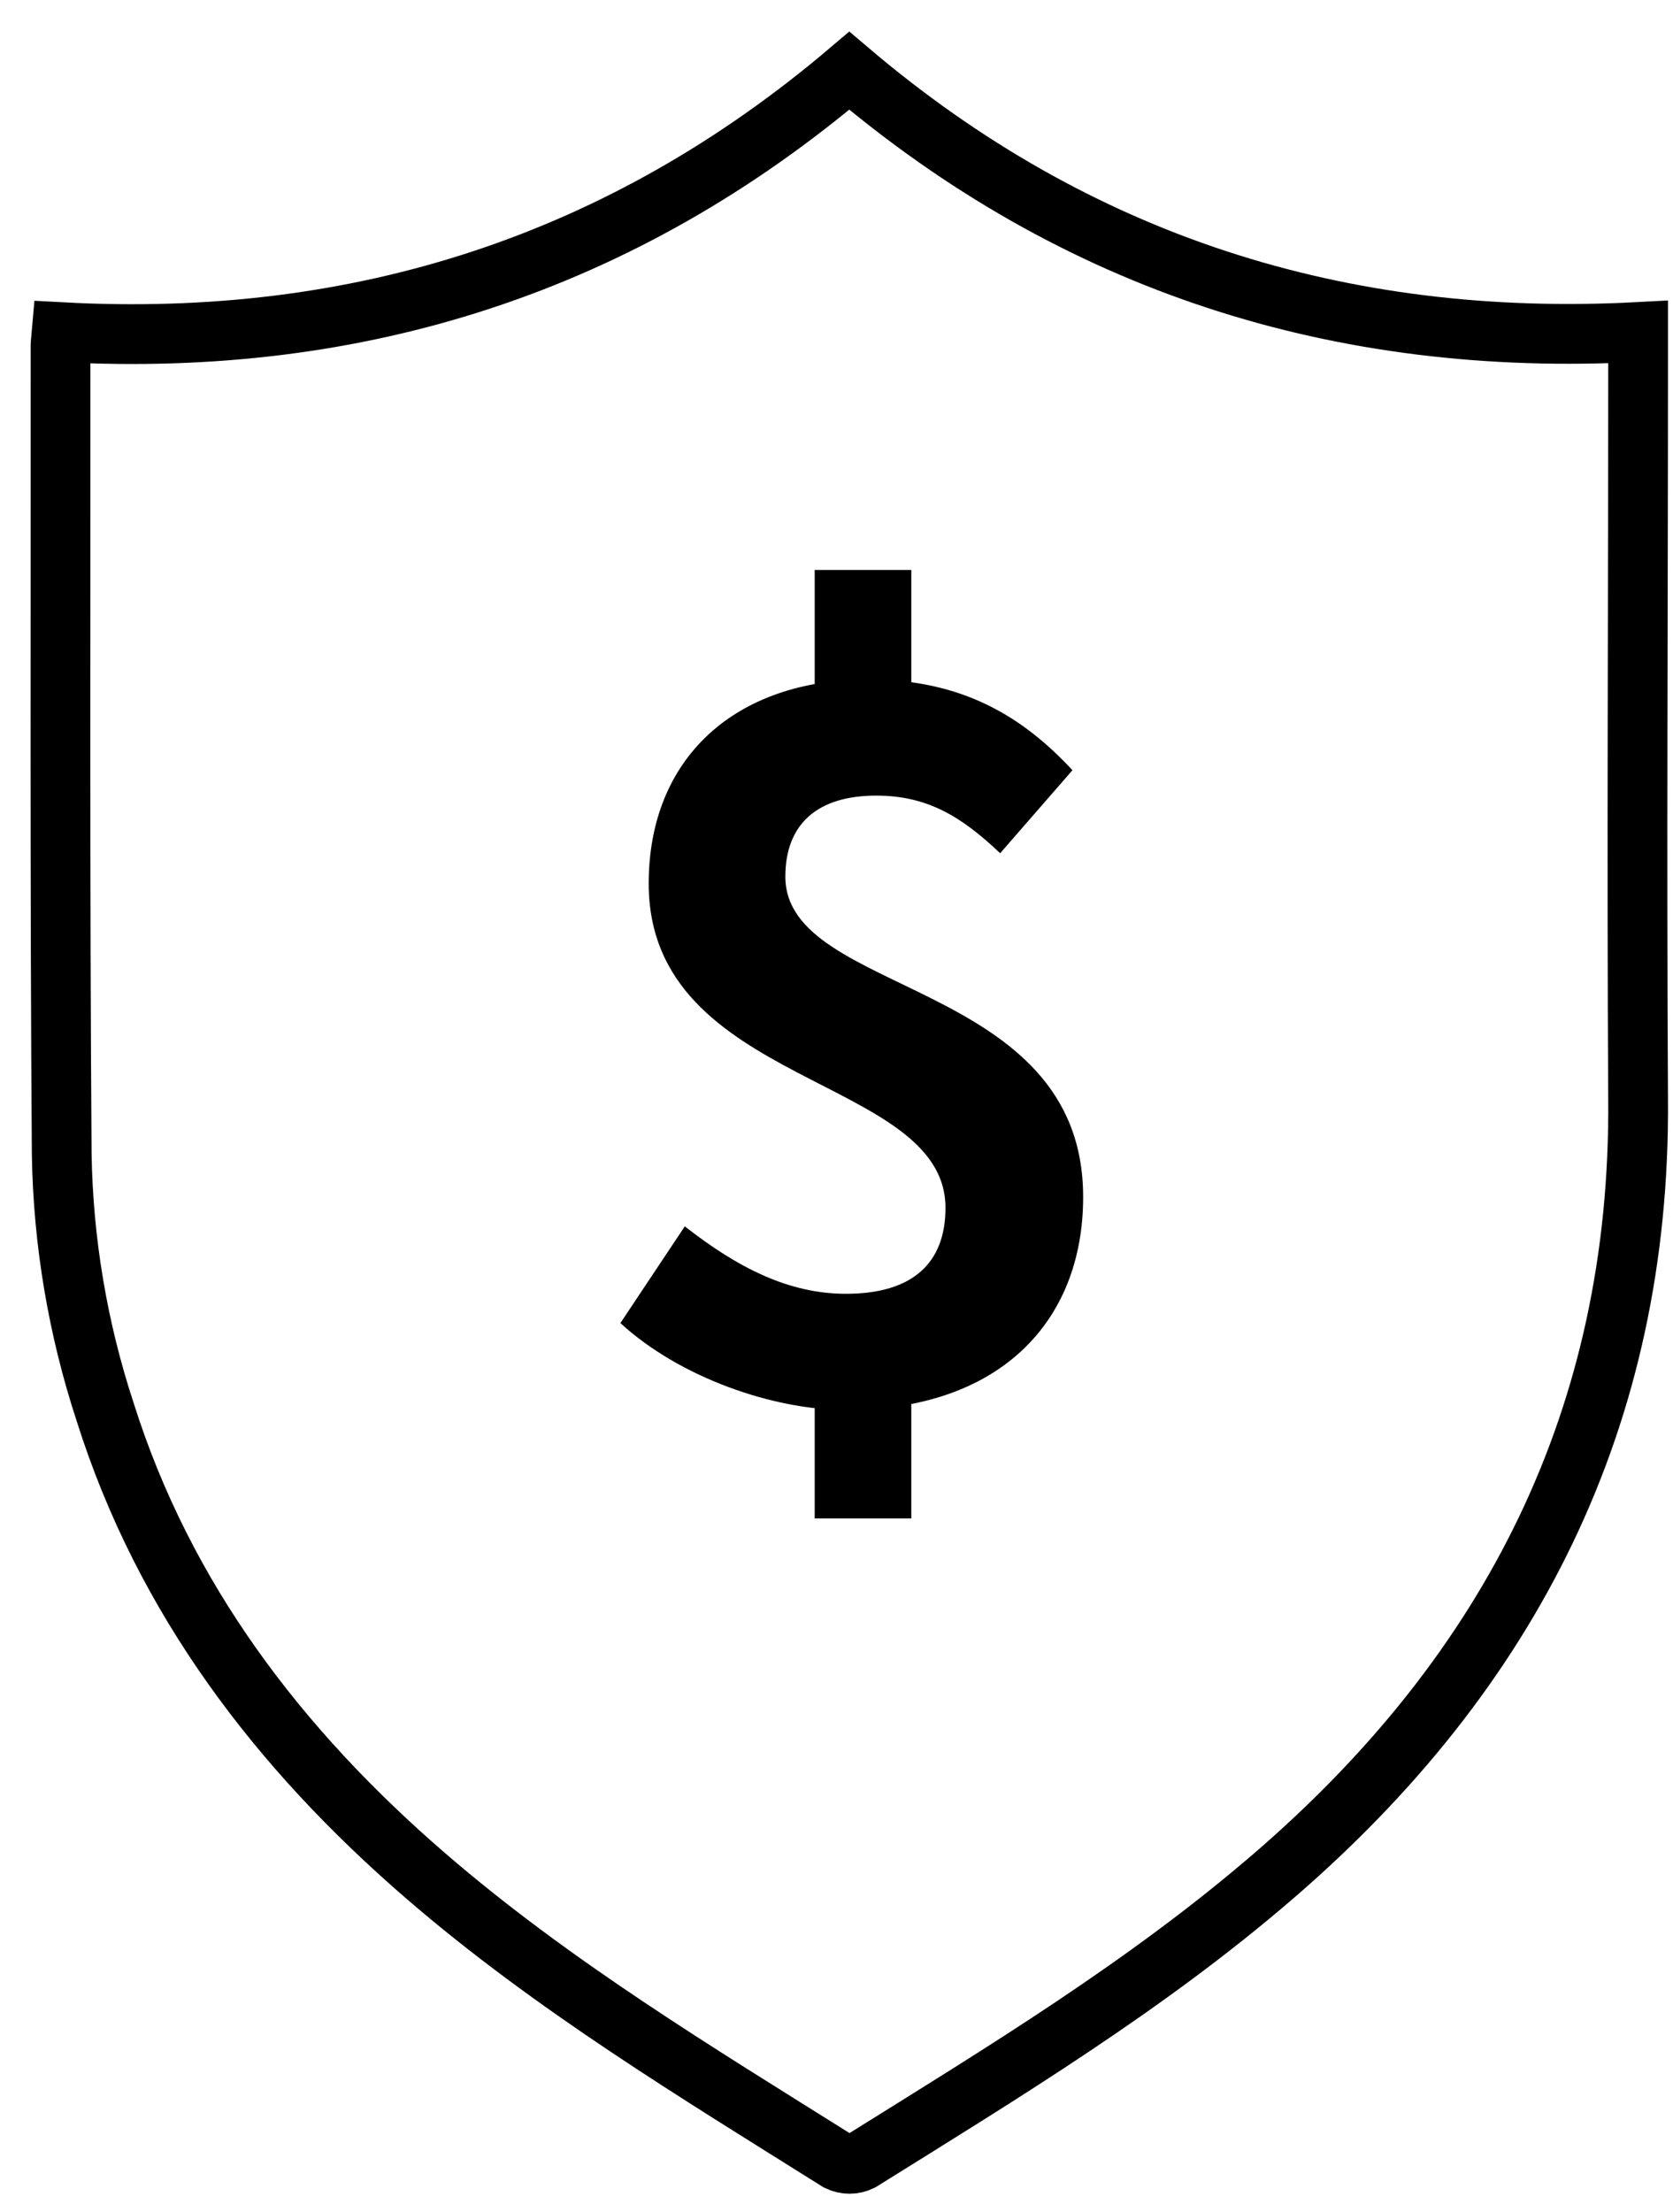
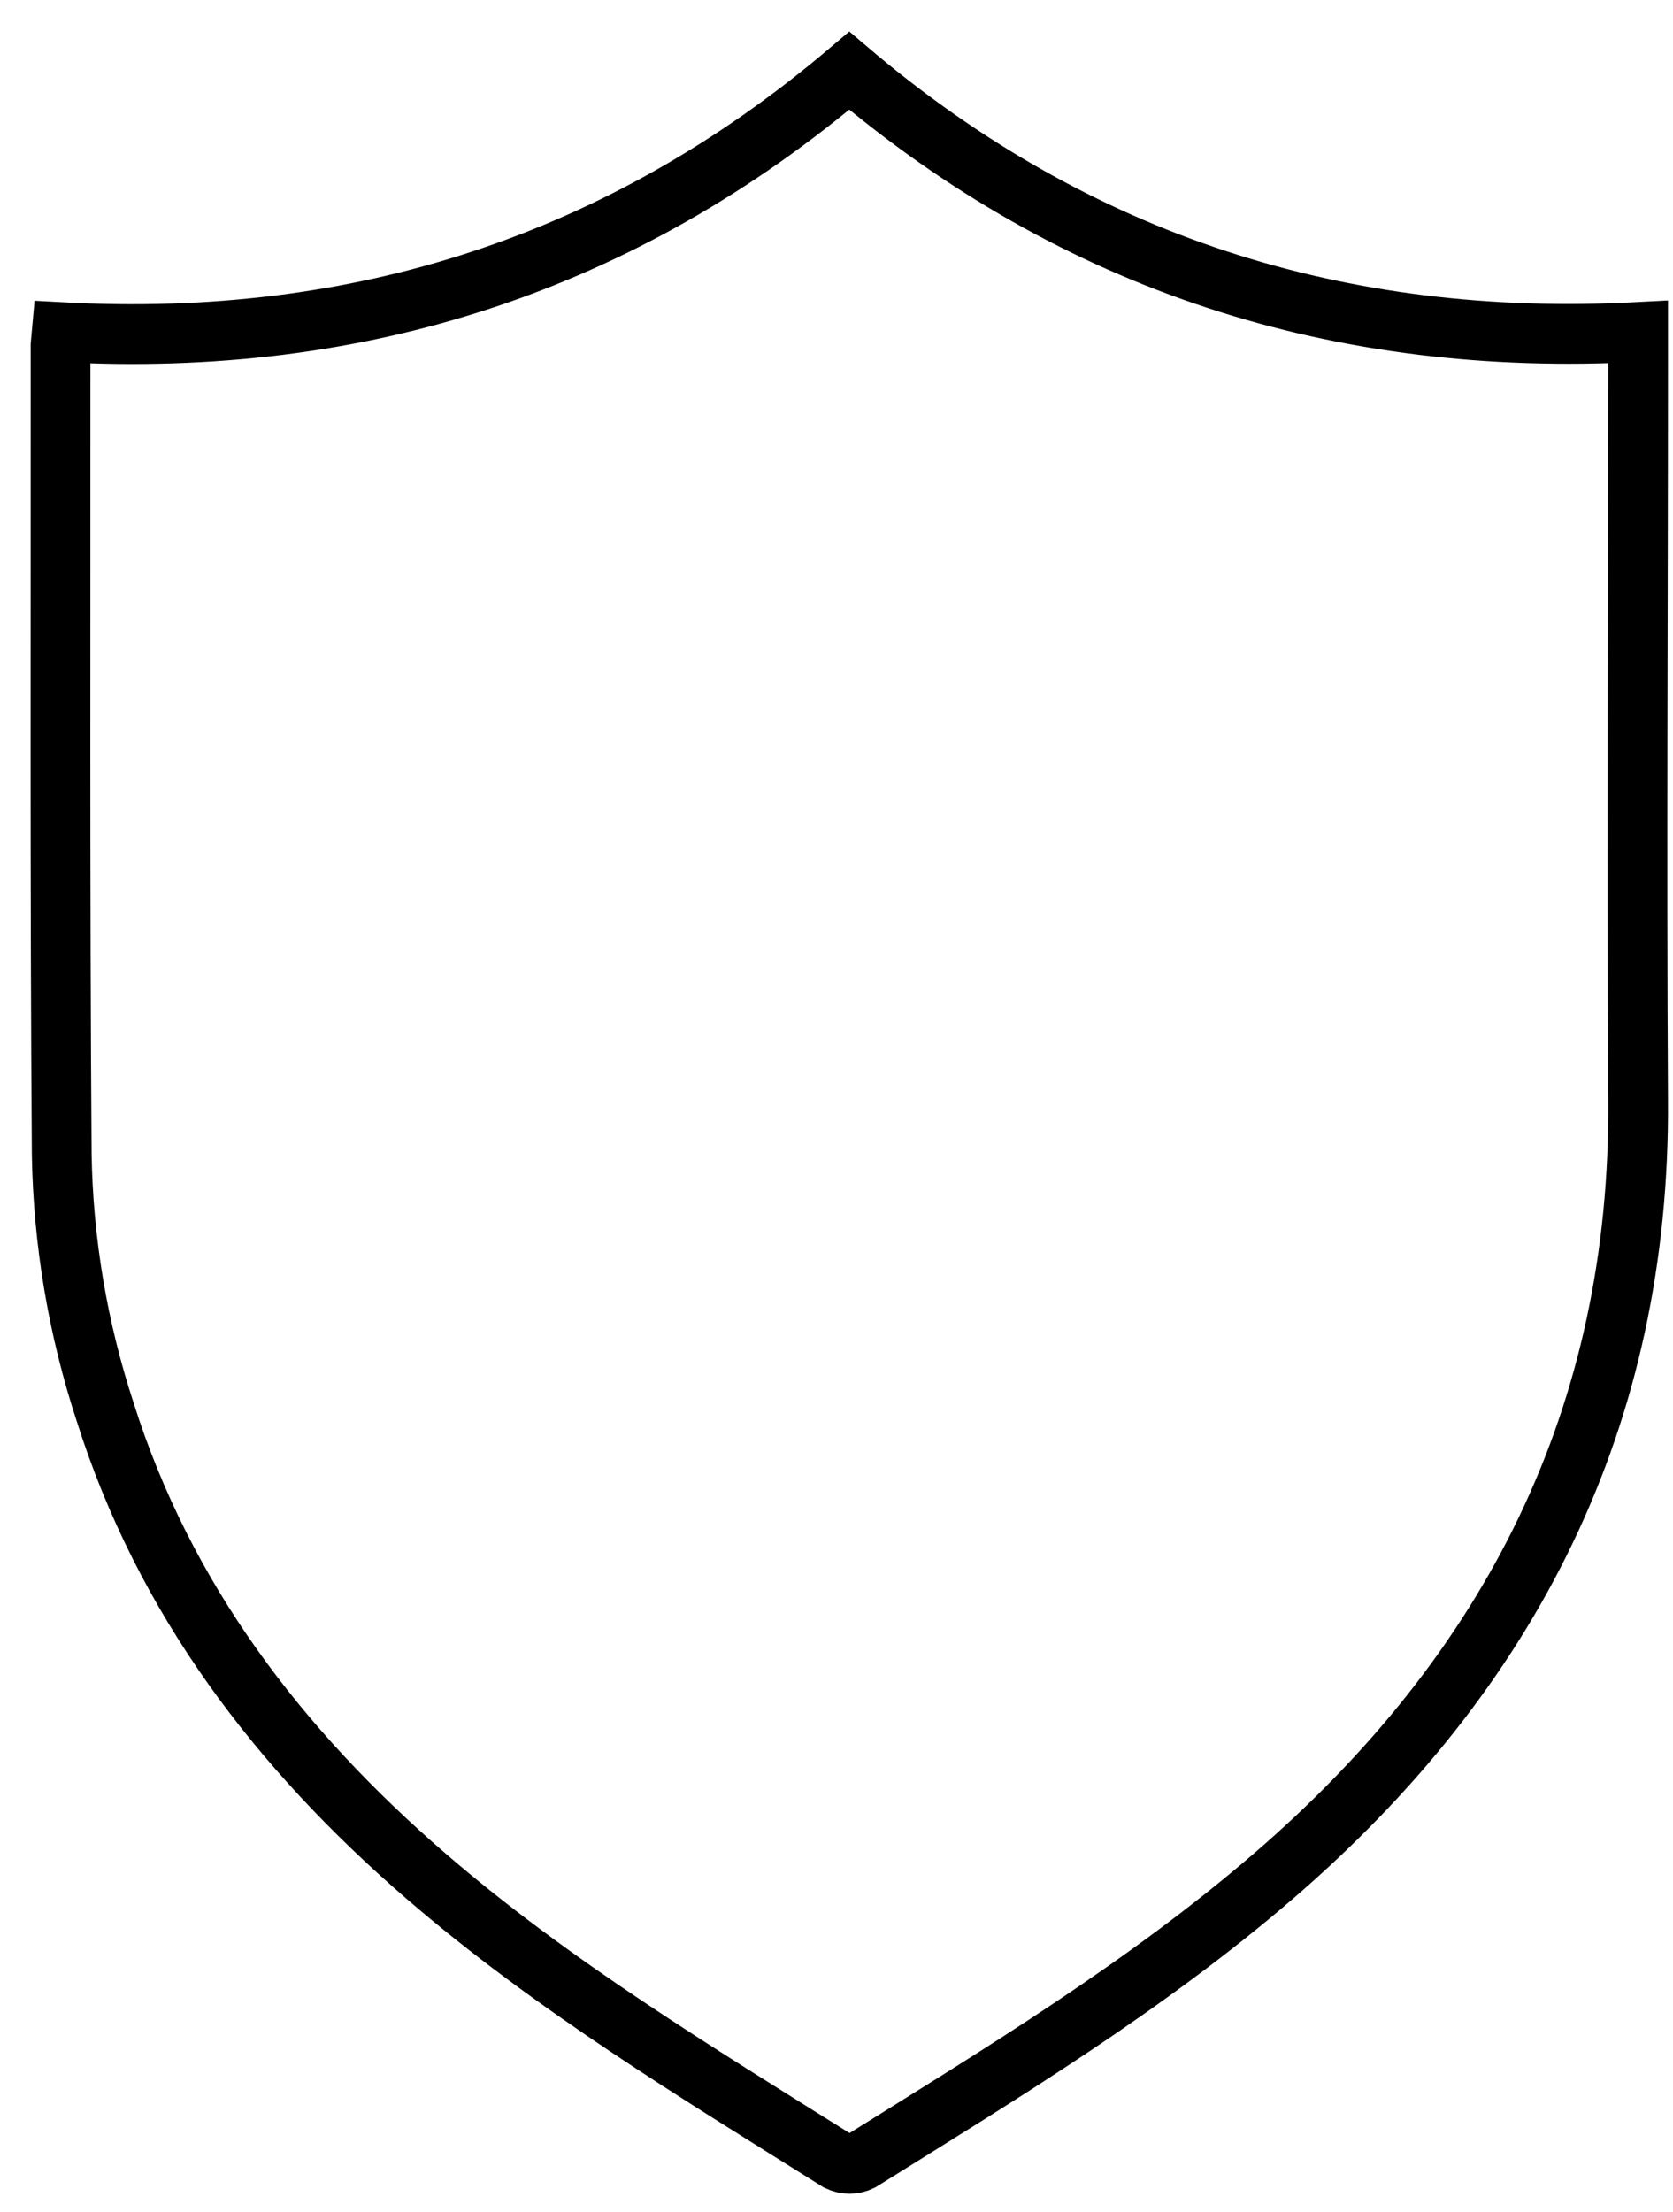
<svg xmlns="http://www.w3.org/2000/svg" width="28" height="37" viewBox="0 0 28 37" fill="none">
-   <path d="M1.033 5.557C6.013 5.827 10.413 4.409 14.214 1.183C18.009 4.406 22.423 5.819 27.416 5.554V6.057C27.416 10.171 27.392 14.285 27.416 18.398C27.457 23.692 25.299 27.955 21.309 31.389C19.183 33.221 16.786 34.672 14.408 36.155C14.349 36.184 14.284 36.199 14.218 36.199C14.152 36.199 14.087 36.184 14.027 36.155C11.655 34.667 9.253 33.219 7.124 31.381C4.661 29.254 2.746 26.745 1.76 23.622C1.302 22.229 1.057 20.775 1.033 19.311C1 14.802 1.016 10.293 1.013 5.778C1.013 5.738 1.022 5.686 1.033 5.557Z" stroke="black" />
-   <path d="M14.158 23.588C16.723 23.588 18.128 22.118 18.128 20.026C18.128 16.366 13.144 16.676 13.144 14.666C13.144 13.768 13.7 13.31 14.664 13.31C15.497 13.31 16.069 13.637 16.739 14.274L17.949 12.885C17.115 11.986 16.102 11.366 14.533 11.366C12.295 11.366 10.857 12.689 10.857 14.781C10.857 18.196 15.824 17.983 15.824 20.206C15.824 21.121 15.285 21.644 14.158 21.644C13.21 21.644 12.36 21.219 11.461 20.516L10.383 22.134C11.38 23.049 12.948 23.588 14.158 23.588ZM13.635 25.402H15.252V22.624H13.635V25.402ZM13.635 12.134H15.252V9.535H13.635V12.134Z" fill="black" />
+   <path d="M1.033 5.557C6.013 5.827 10.413 4.409 14.214 1.183C18.009 4.406 22.423 5.819 27.416 5.554V6.057C27.416 10.171 27.392 14.285 27.416 18.398C27.457 23.692 25.299 27.955 21.309 31.389C19.183 33.221 16.786 34.672 14.408 36.155C14.349 36.184 14.284 36.199 14.218 36.199C14.152 36.199 14.087 36.184 14.027 36.155C11.655 34.667 9.253 33.219 7.124 31.381C4.661 29.254 2.746 26.745 1.76 23.622C1.302 22.229 1.057 20.775 1.033 19.311C1 14.802 1.016 10.293 1.013 5.778Z" stroke="black" />
</svg>